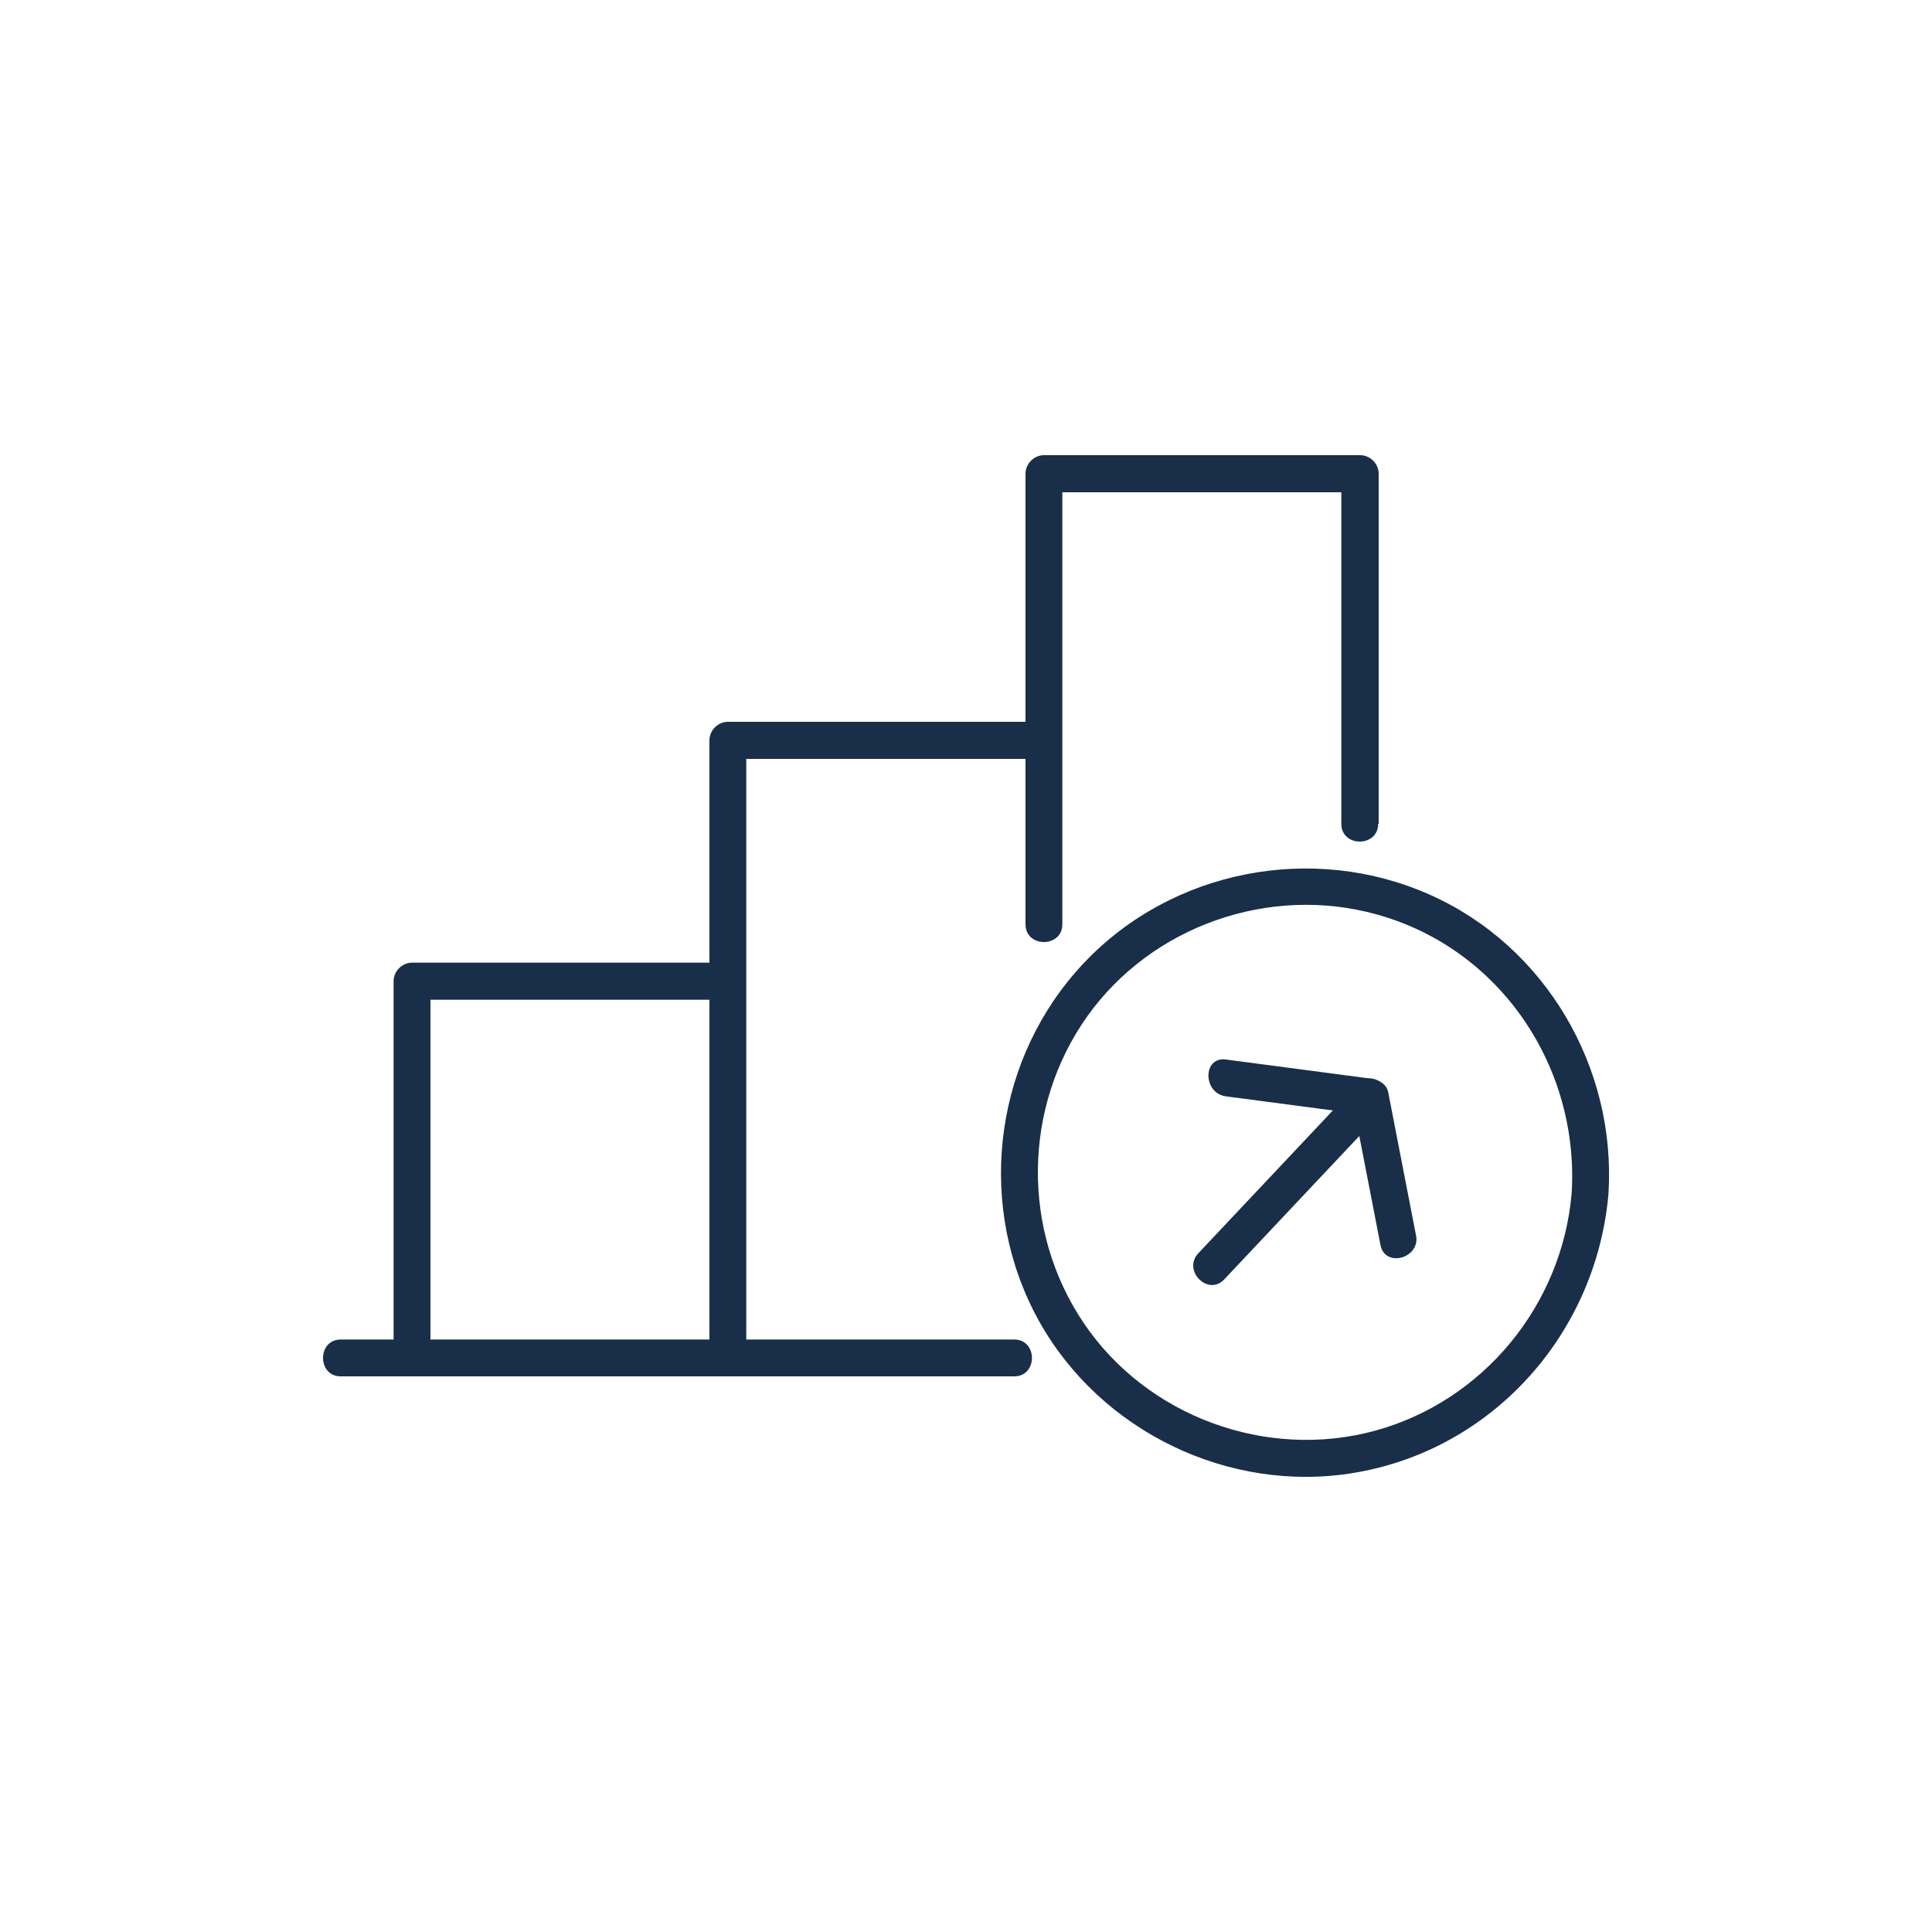
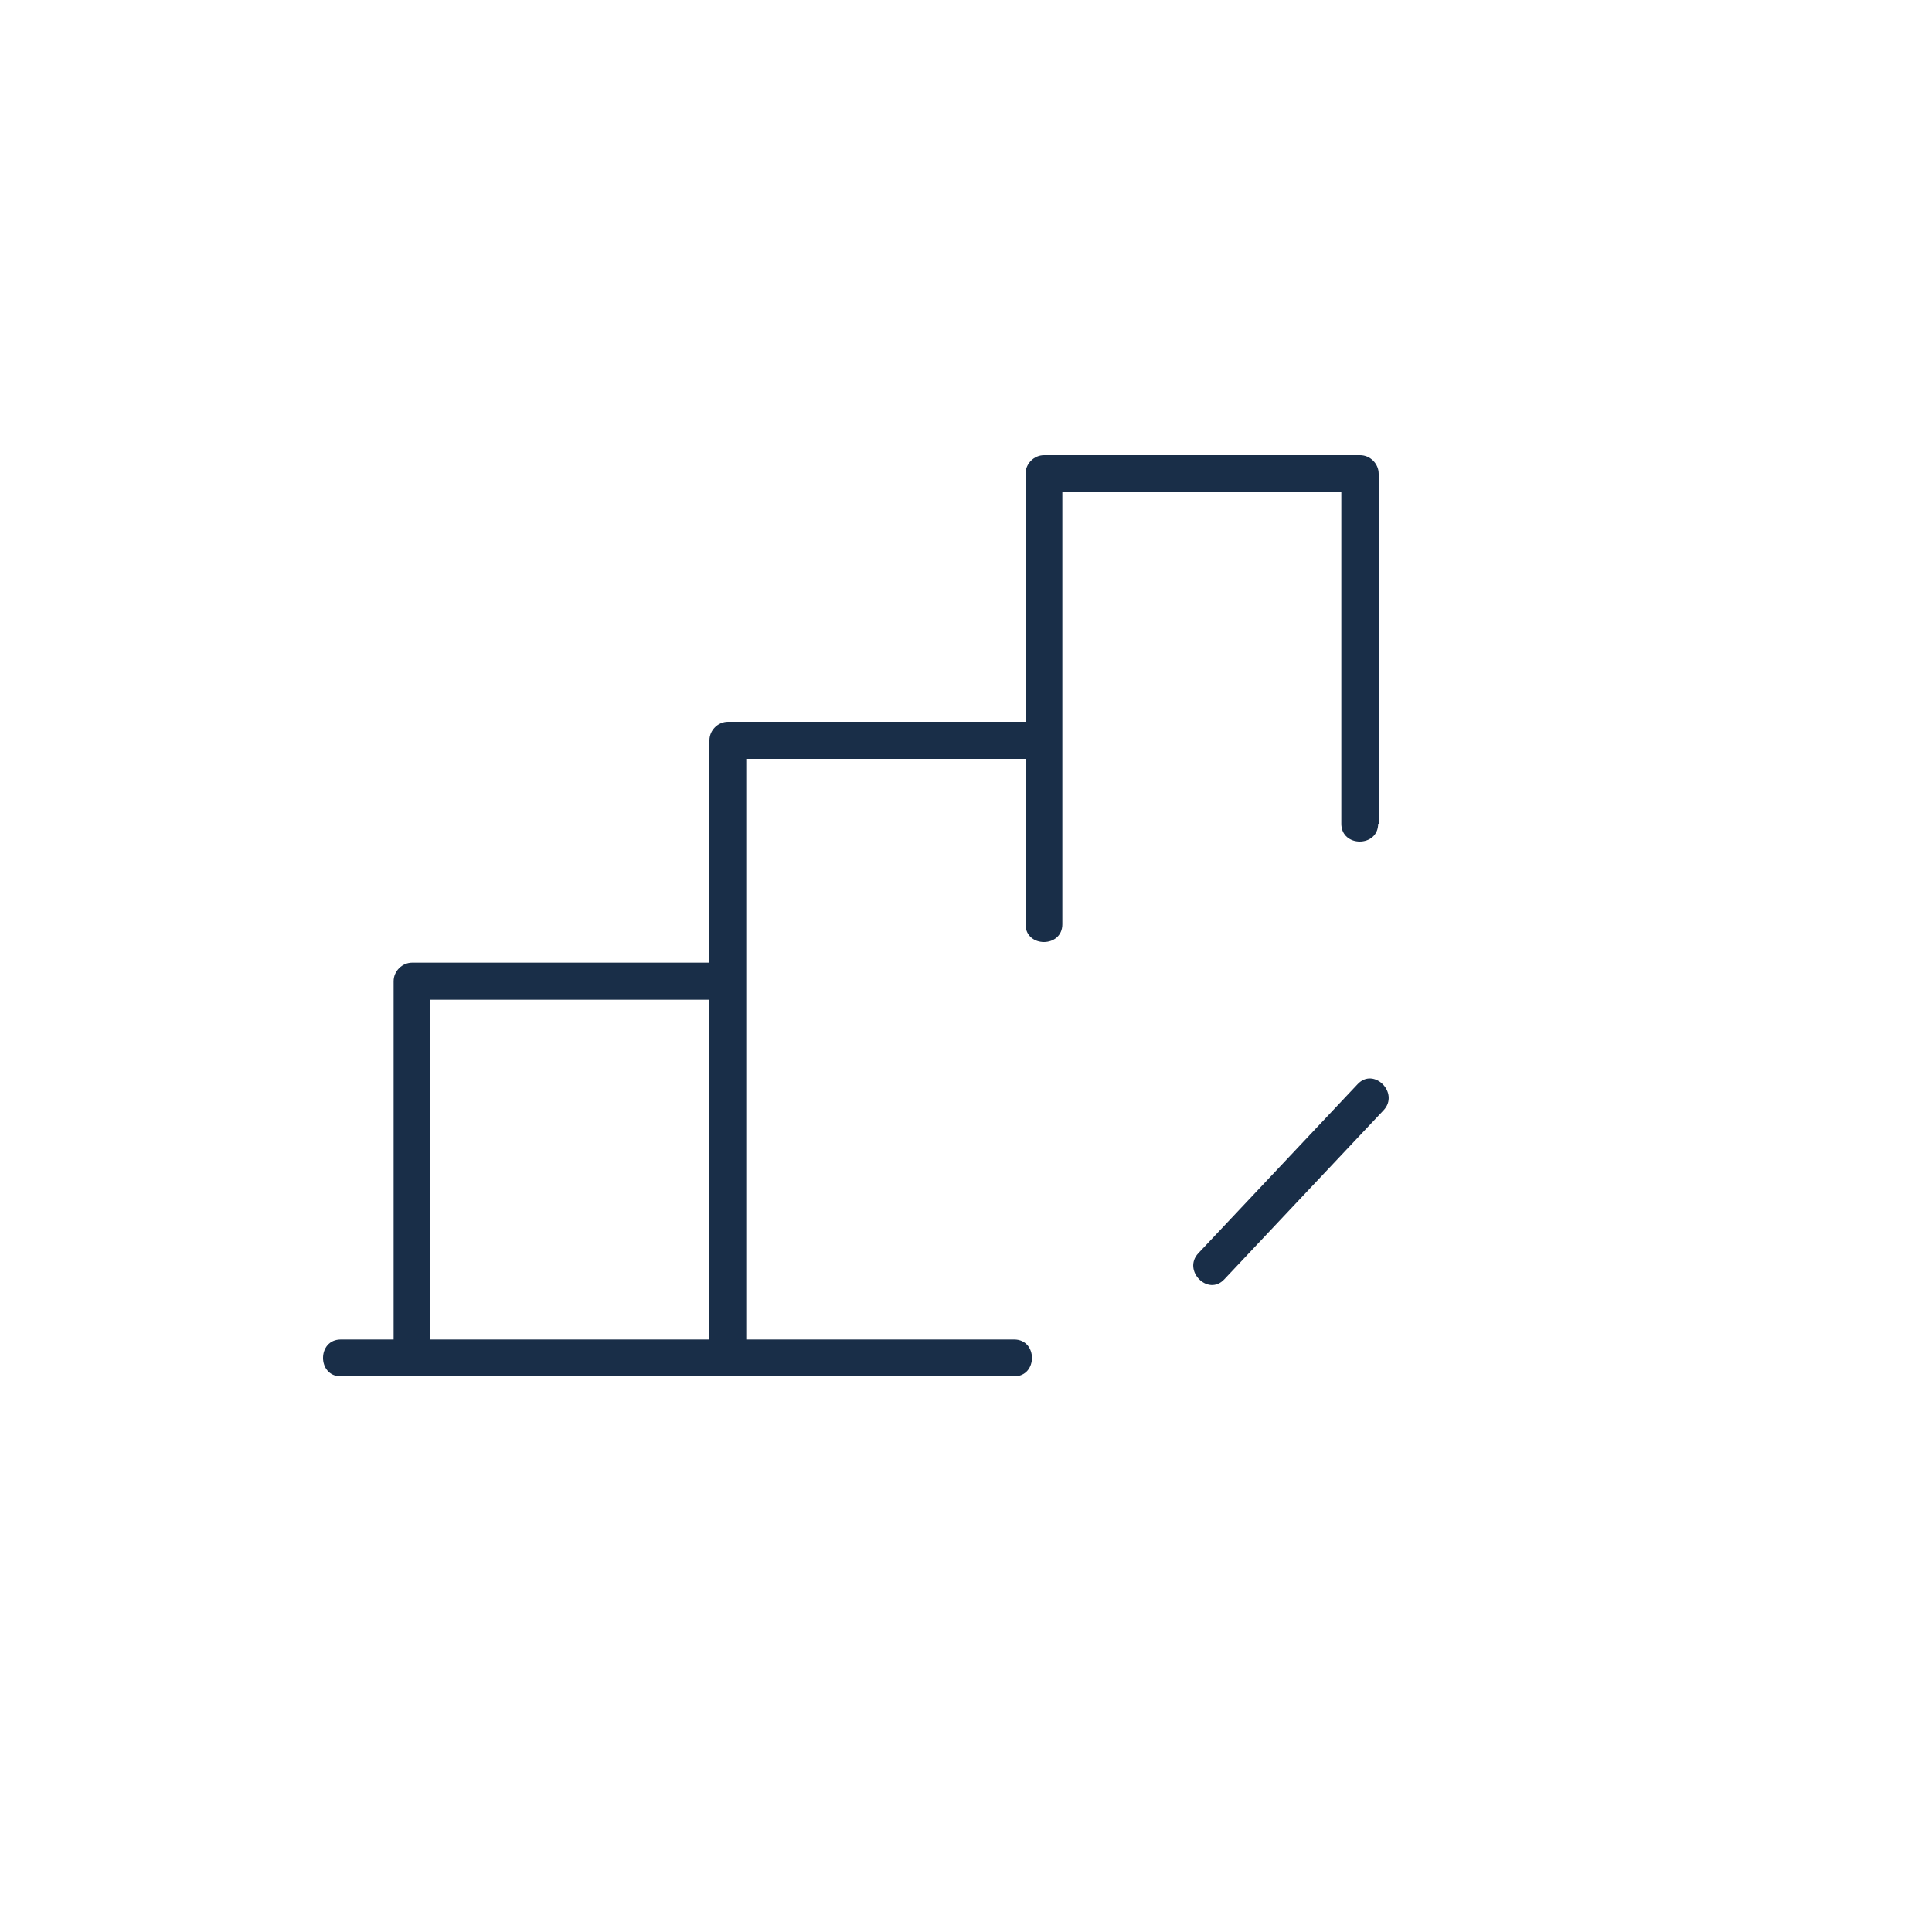
<svg xmlns="http://www.w3.org/2000/svg" id="Layer_1" data-name="Layer 1" viewBox="0 0 75 75">
  <defs>
    <style>
      .cls-1 {
        fill: #192e48;
        stroke-width: 0px;
      }
    </style>
  </defs>
  <path class="cls-1" d="M39.37,52H13.23c-.92,0-.92,1.43,0,1.43h26.14c.92,0,.92-1.43,0-1.43" />
  <path class="cls-1" d="M53.52,31.98v-13.59c0-.39-.33-.72-.72-.72h-12.27c-.39,0-.72.33-.72.72v17.49c0,.92,1.43.92,1.43,0v-17.49c-.24.24-.48.48-.72.72h12.27c-.24-.24-.48-.48-.72-.72v13.59c0,.92,1.43.92,1.43,0" />
  <path class="cls-1" d="M40.53,28.02h-12.27c-.39,0-.72.33-.72.72v23.83c0,.92,1.43.92,1.43,0v-23.83c-.24.24-.48.48-.72.72h12.27c.92,0,.92-1.43,0-1.43" />
-   <path class="cls-1" d="M28.27,37.37h-12.27c-.39,0-.72.33-.72.72v14.47c0,.92,1.43.92,1.43,0v-14.47c-.24.24-.48.48-.72.72h12.27c.92,0,.92-1.43,0-1.43" />
-   <path class="cls-1" d="M61.01,46.34c-.38,4.33-3.43,8.05-7.63,9.2-4.22,1.15-8.86-.55-11.31-4.18-2.42-3.58-2.37-8.38.14-11.91,2.51-3.52,7.09-5.11,11.24-3.95,4.8,1.33,7.87,5.93,7.56,10.84-.06.92,1.37.92,1.43,0,.31-4.89-2.44-9.61-6.94-11.61-4.54-2.02-10.01-.97-13.43,2.66-3.4,3.6-4.18,9.05-1.96,13.47,2.22,4.41,7.14,7,12.02,6.38,5.6-.72,9.82-5.32,10.31-10.89.08-.92-1.35-.91-1.43,0" />
+   <path class="cls-1" d="M28.27,37.37h-12.27c-.39,0-.72.33-.72.72v14.47c0,.92,1.43.92,1.43,0v-14.47c-.24.24-.48.48-.72.72h12.27" />
  <path class="cls-1" d="M52.7,42.09c-2.06,2.19-4.12,4.37-6.18,6.56-.63.67.38,1.69,1.01,1.01,2.06-2.19,4.12-4.37,6.18-6.56.63-.67-.38-1.69-1.01-1.01" />
-   <path class="cls-1" d="M54.97,47.96c-.36-1.85-.72-3.71-1.08-5.56-.07-.34-.39-.49-.69-.53-1.87-.25-3.74-.49-5.61-.74-.91-.12-.9,1.31,0,1.43,1.87.25,3.74.49,5.61.74-.23-.17-.46-.35-.69-.53.36,1.85.72,3.7,1.08,5.56.17.9,1.56.52,1.38-.38" />
</svg>